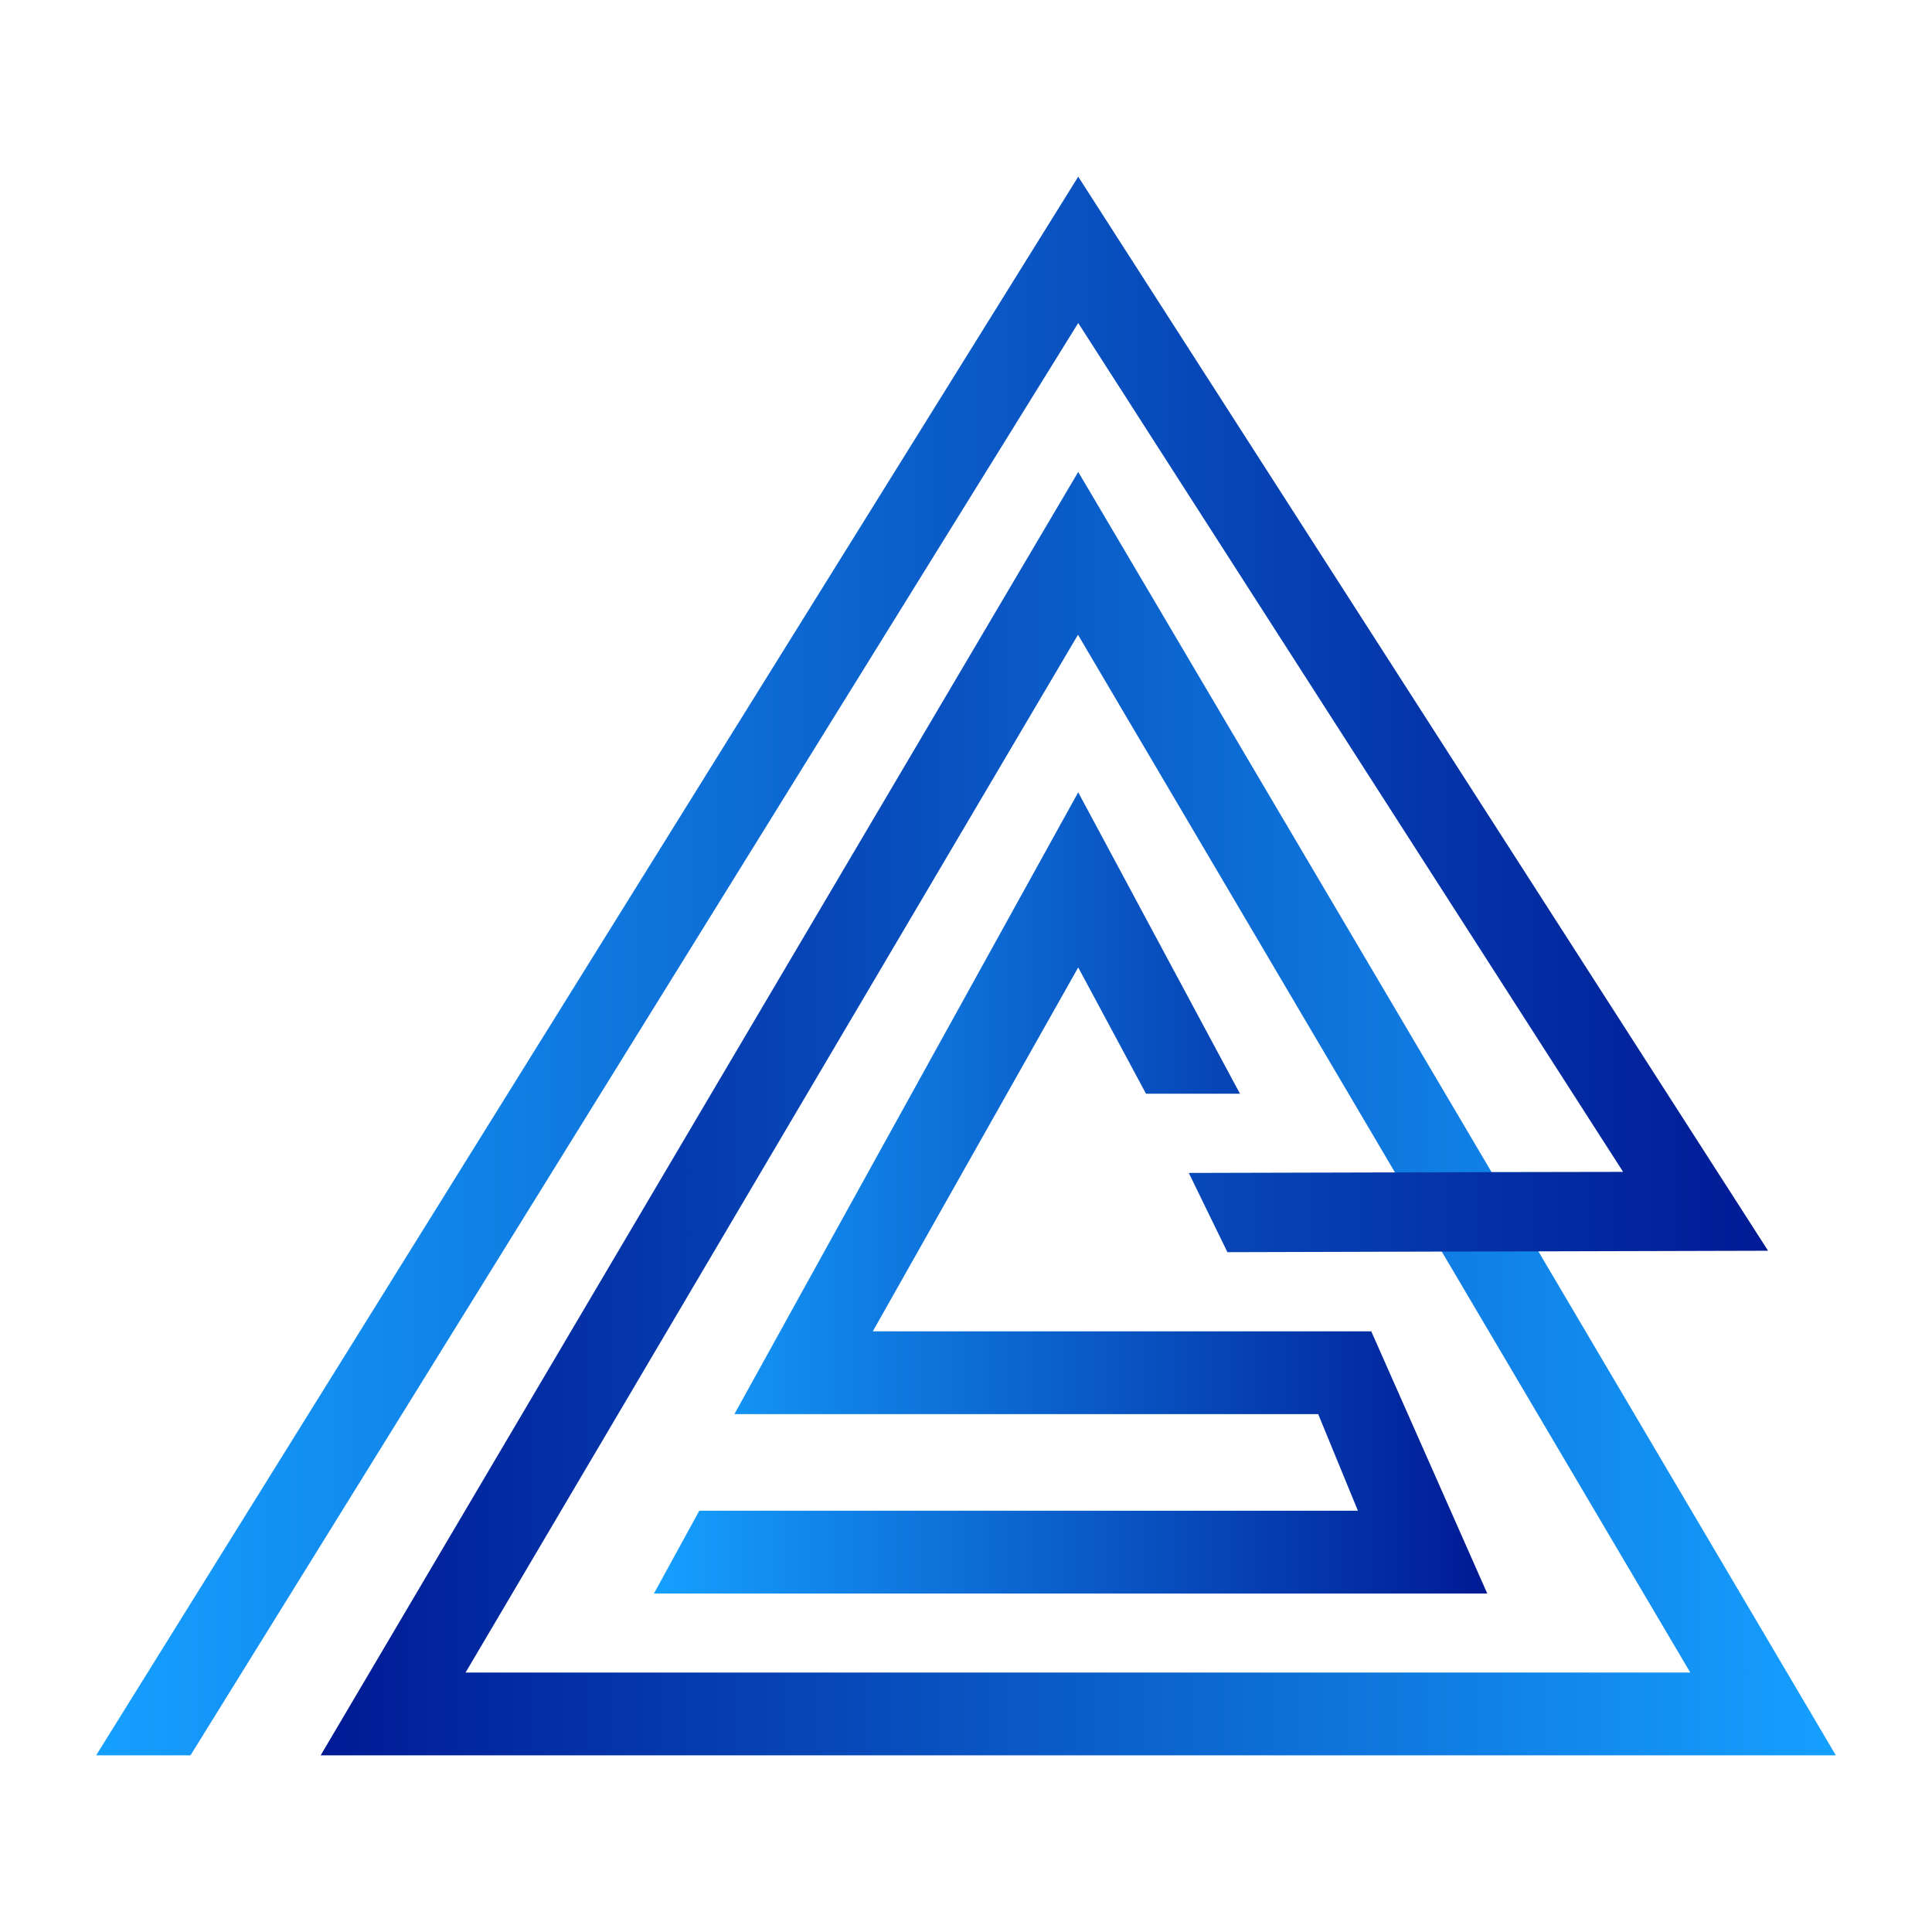
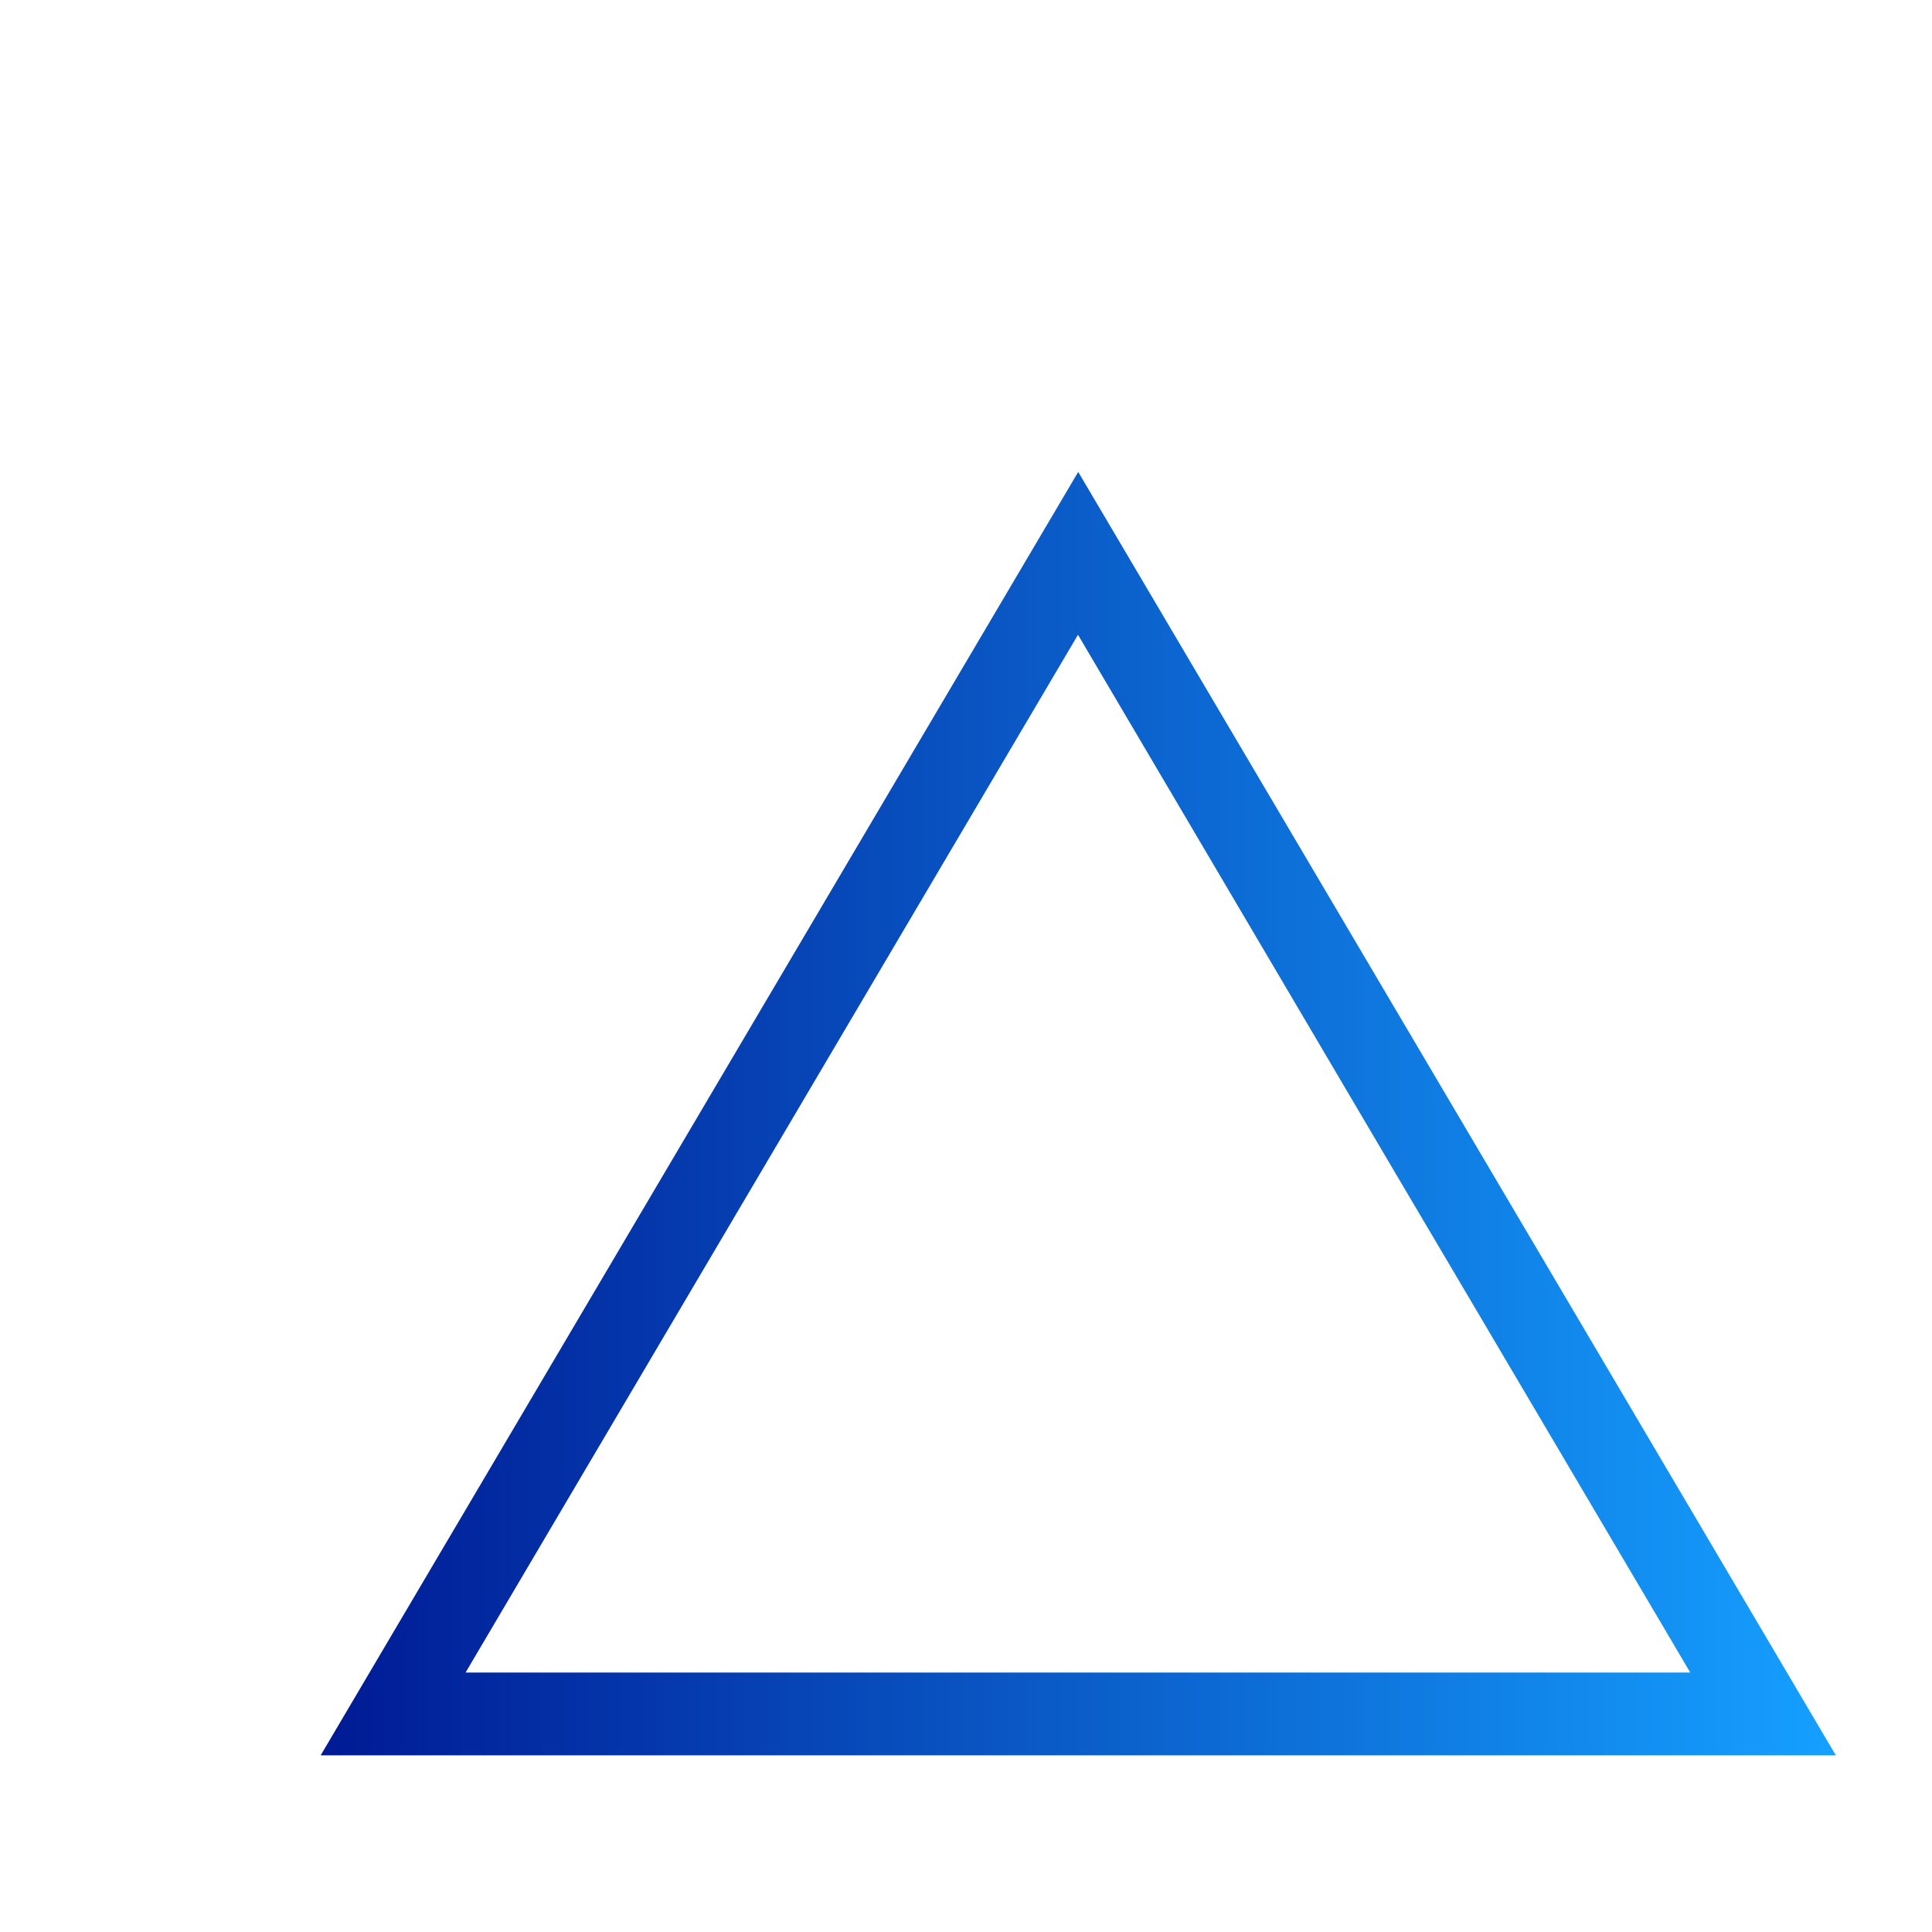
<svg xmlns="http://www.w3.org/2000/svg" xmlns:xlink="http://www.w3.org/1999/xlink" id="Layer_1" data-name="Layer 1" viewBox="0 0 256 256">
  <defs>
    <style>.cls-1{fill:url(#linear-gradient);}.cls-2{fill:url(#linear-gradient-2);}.cls-3{fill:url(#linear-gradient-3);}</style>
    <linearGradient id="linear-gradient" x1="86.65" y1="158.07" x2="197.07" y2="158.07" gradientUnits="userSpaceOnUse">
      <stop offset="0" stop-color="#15a0ff" />
      <stop offset="1" stop-color="#001a94" />
    </linearGradient>
    <linearGradient id="linear-gradient-2" x1="42.49" y1="147.56" x2="243.26" y2="147.56" gradientUnits="userSpaceOnUse">
      <stop offset="0" stop-color="#001a94" />
      <stop offset="1" stop-color="#15a0ff" />
    </linearGradient>
    <linearGradient id="linear-gradient-3" x1="12.74" y1="128" x2="234.28" y2="128" xlink:href="#linear-gradient" />
  </defs>
-   <polygon class="cls-1" points="181.7 176.41 178.18 176.41 115.65 176.41 142.87 128.19 151.85 144.92 164.3 144.92 142.87 104.99 97.31 187.38 106.48 187.38 174.67 187.38 179.93 200.18 92.66 200.18 86.65 211.15 197.07 211.15 181.7 176.41" />
  <path class="cls-2" d="M203.84,165.81l-6.2-10.5L142.87,62.53,42.49,232.59H243.26Zm-61-81.7,42,71.24,6.2,10.49,32.93,55.78H61.69Z" />
-   <polygon class="cls-3" points="234.28 165.73 203.84 165.81 191.12 165.84 162.64 165.92 157.52 155.42 184.92 155.35 197.64 155.31 215.07 155.28 142.87 42.8 25.24 232.59 12.74 232.59 142.87 23.41 234.28 165.73" />
</svg>